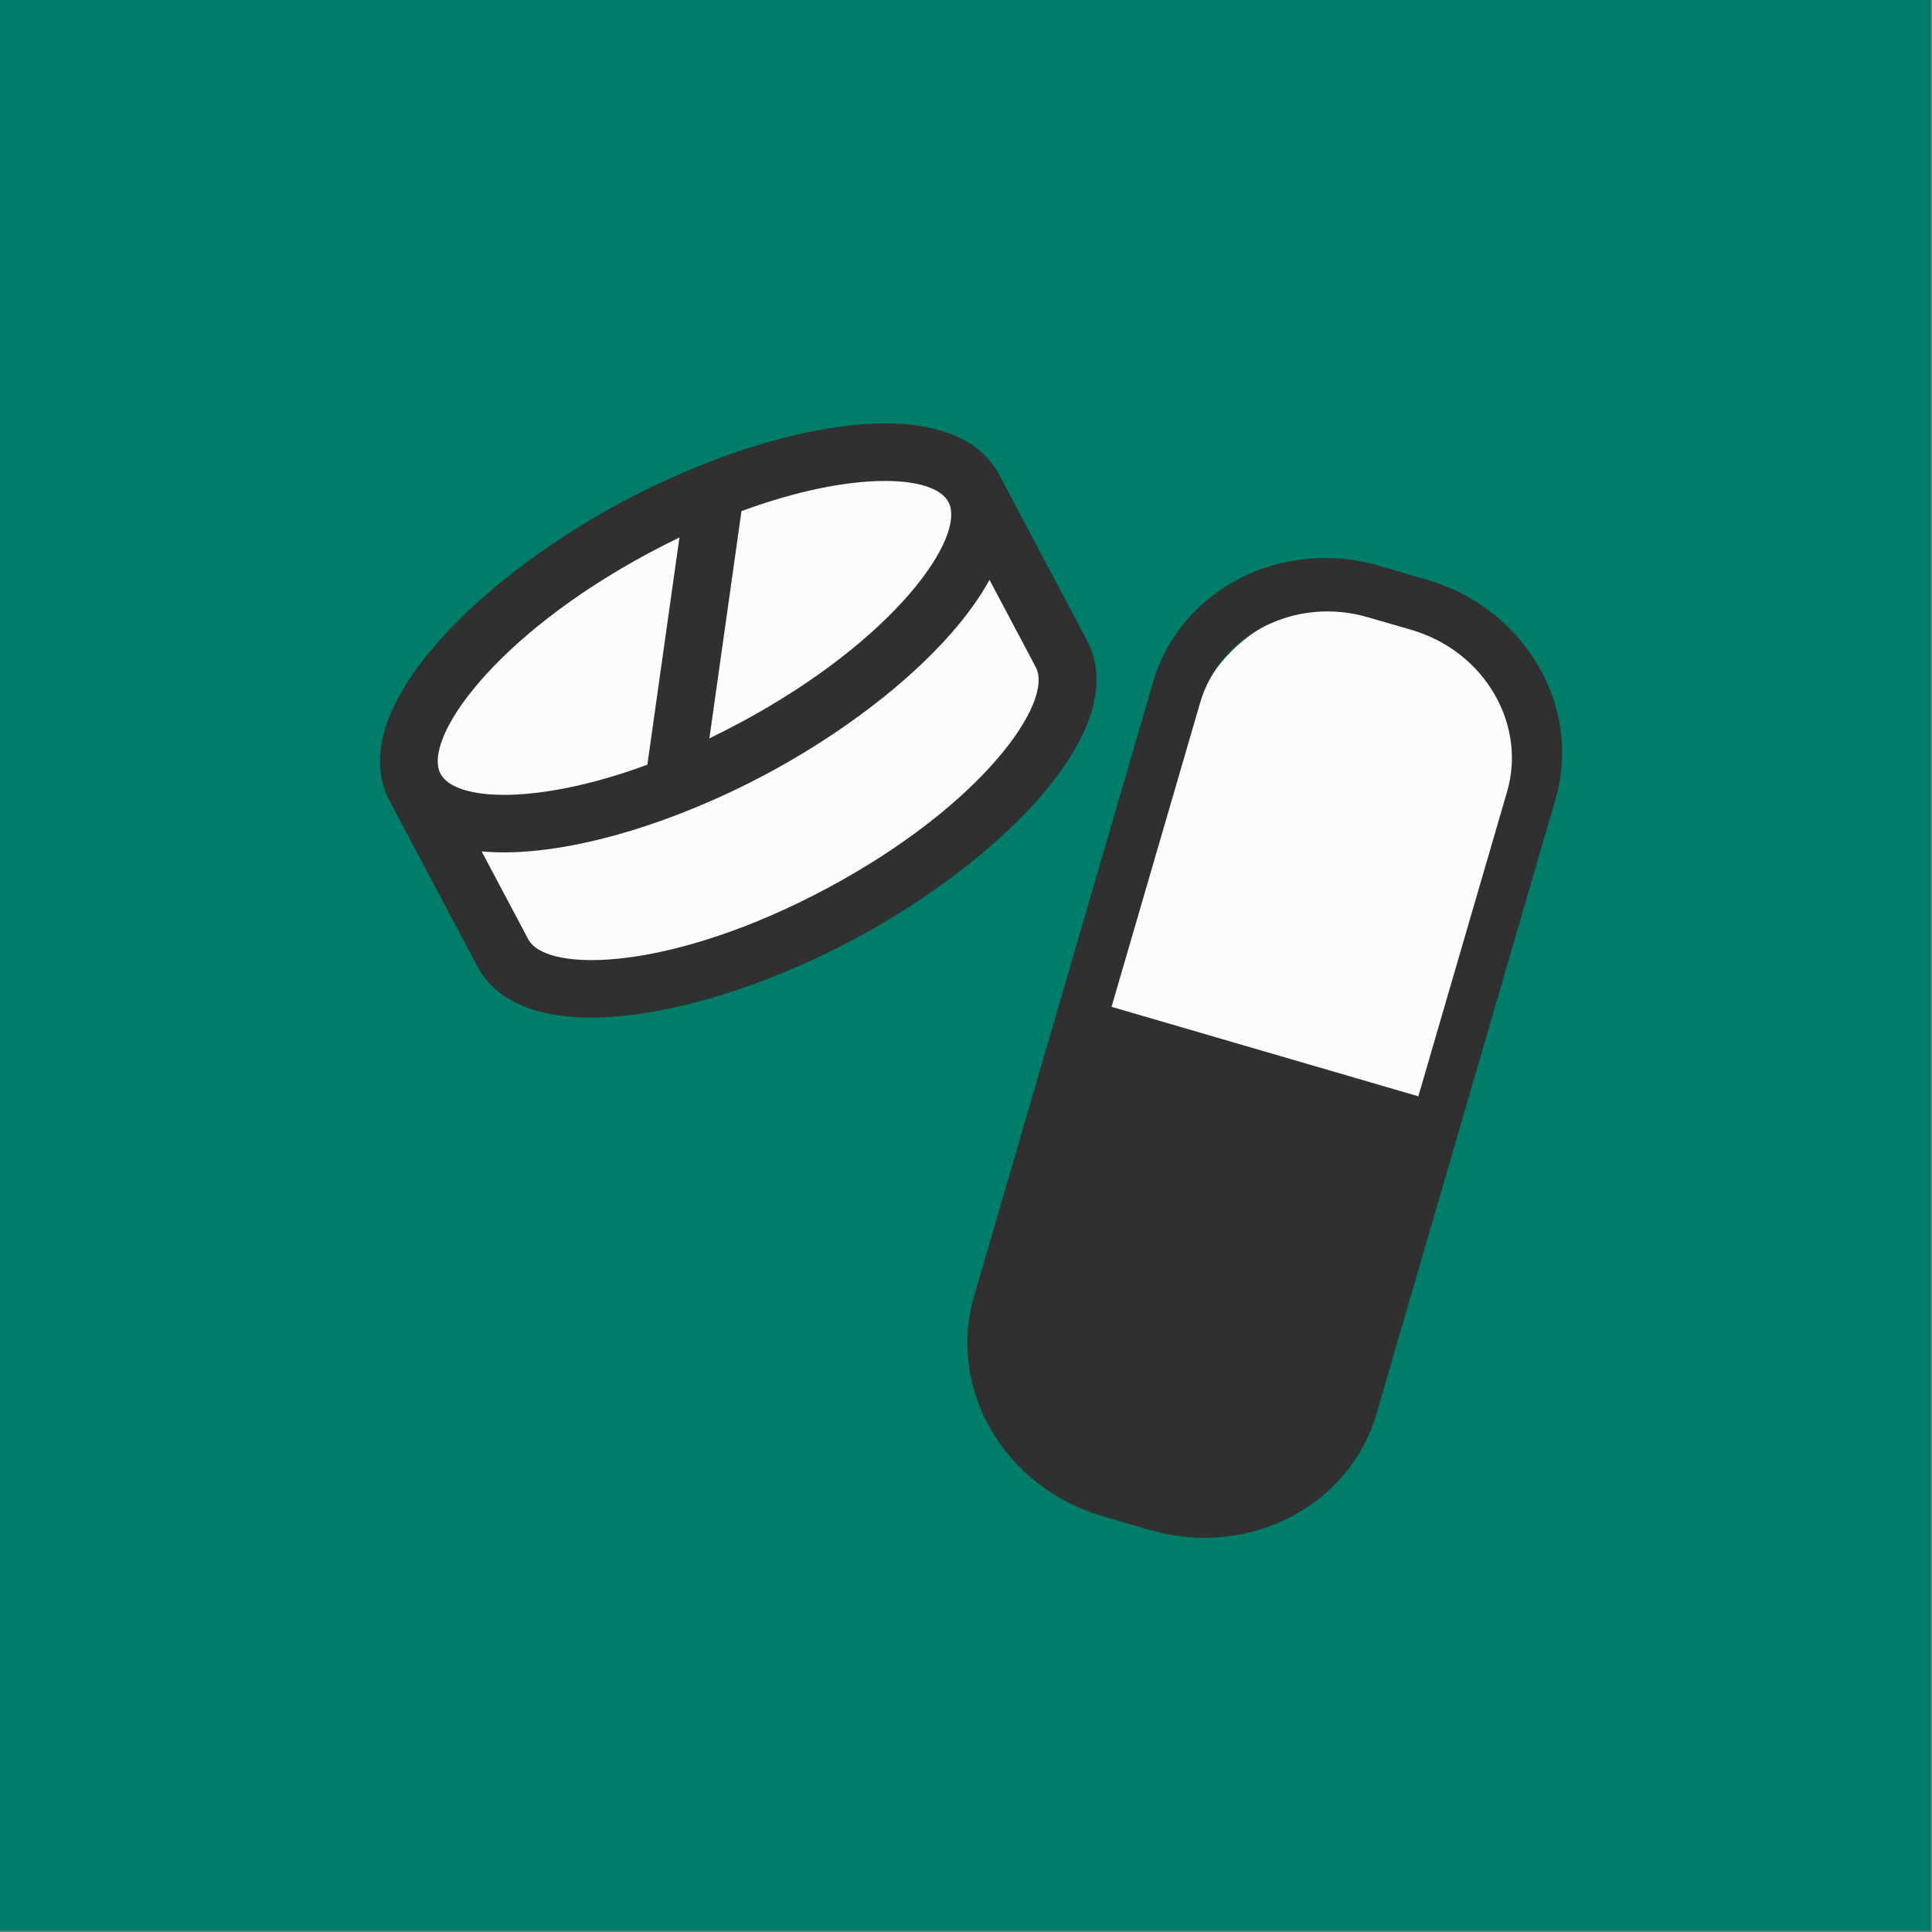
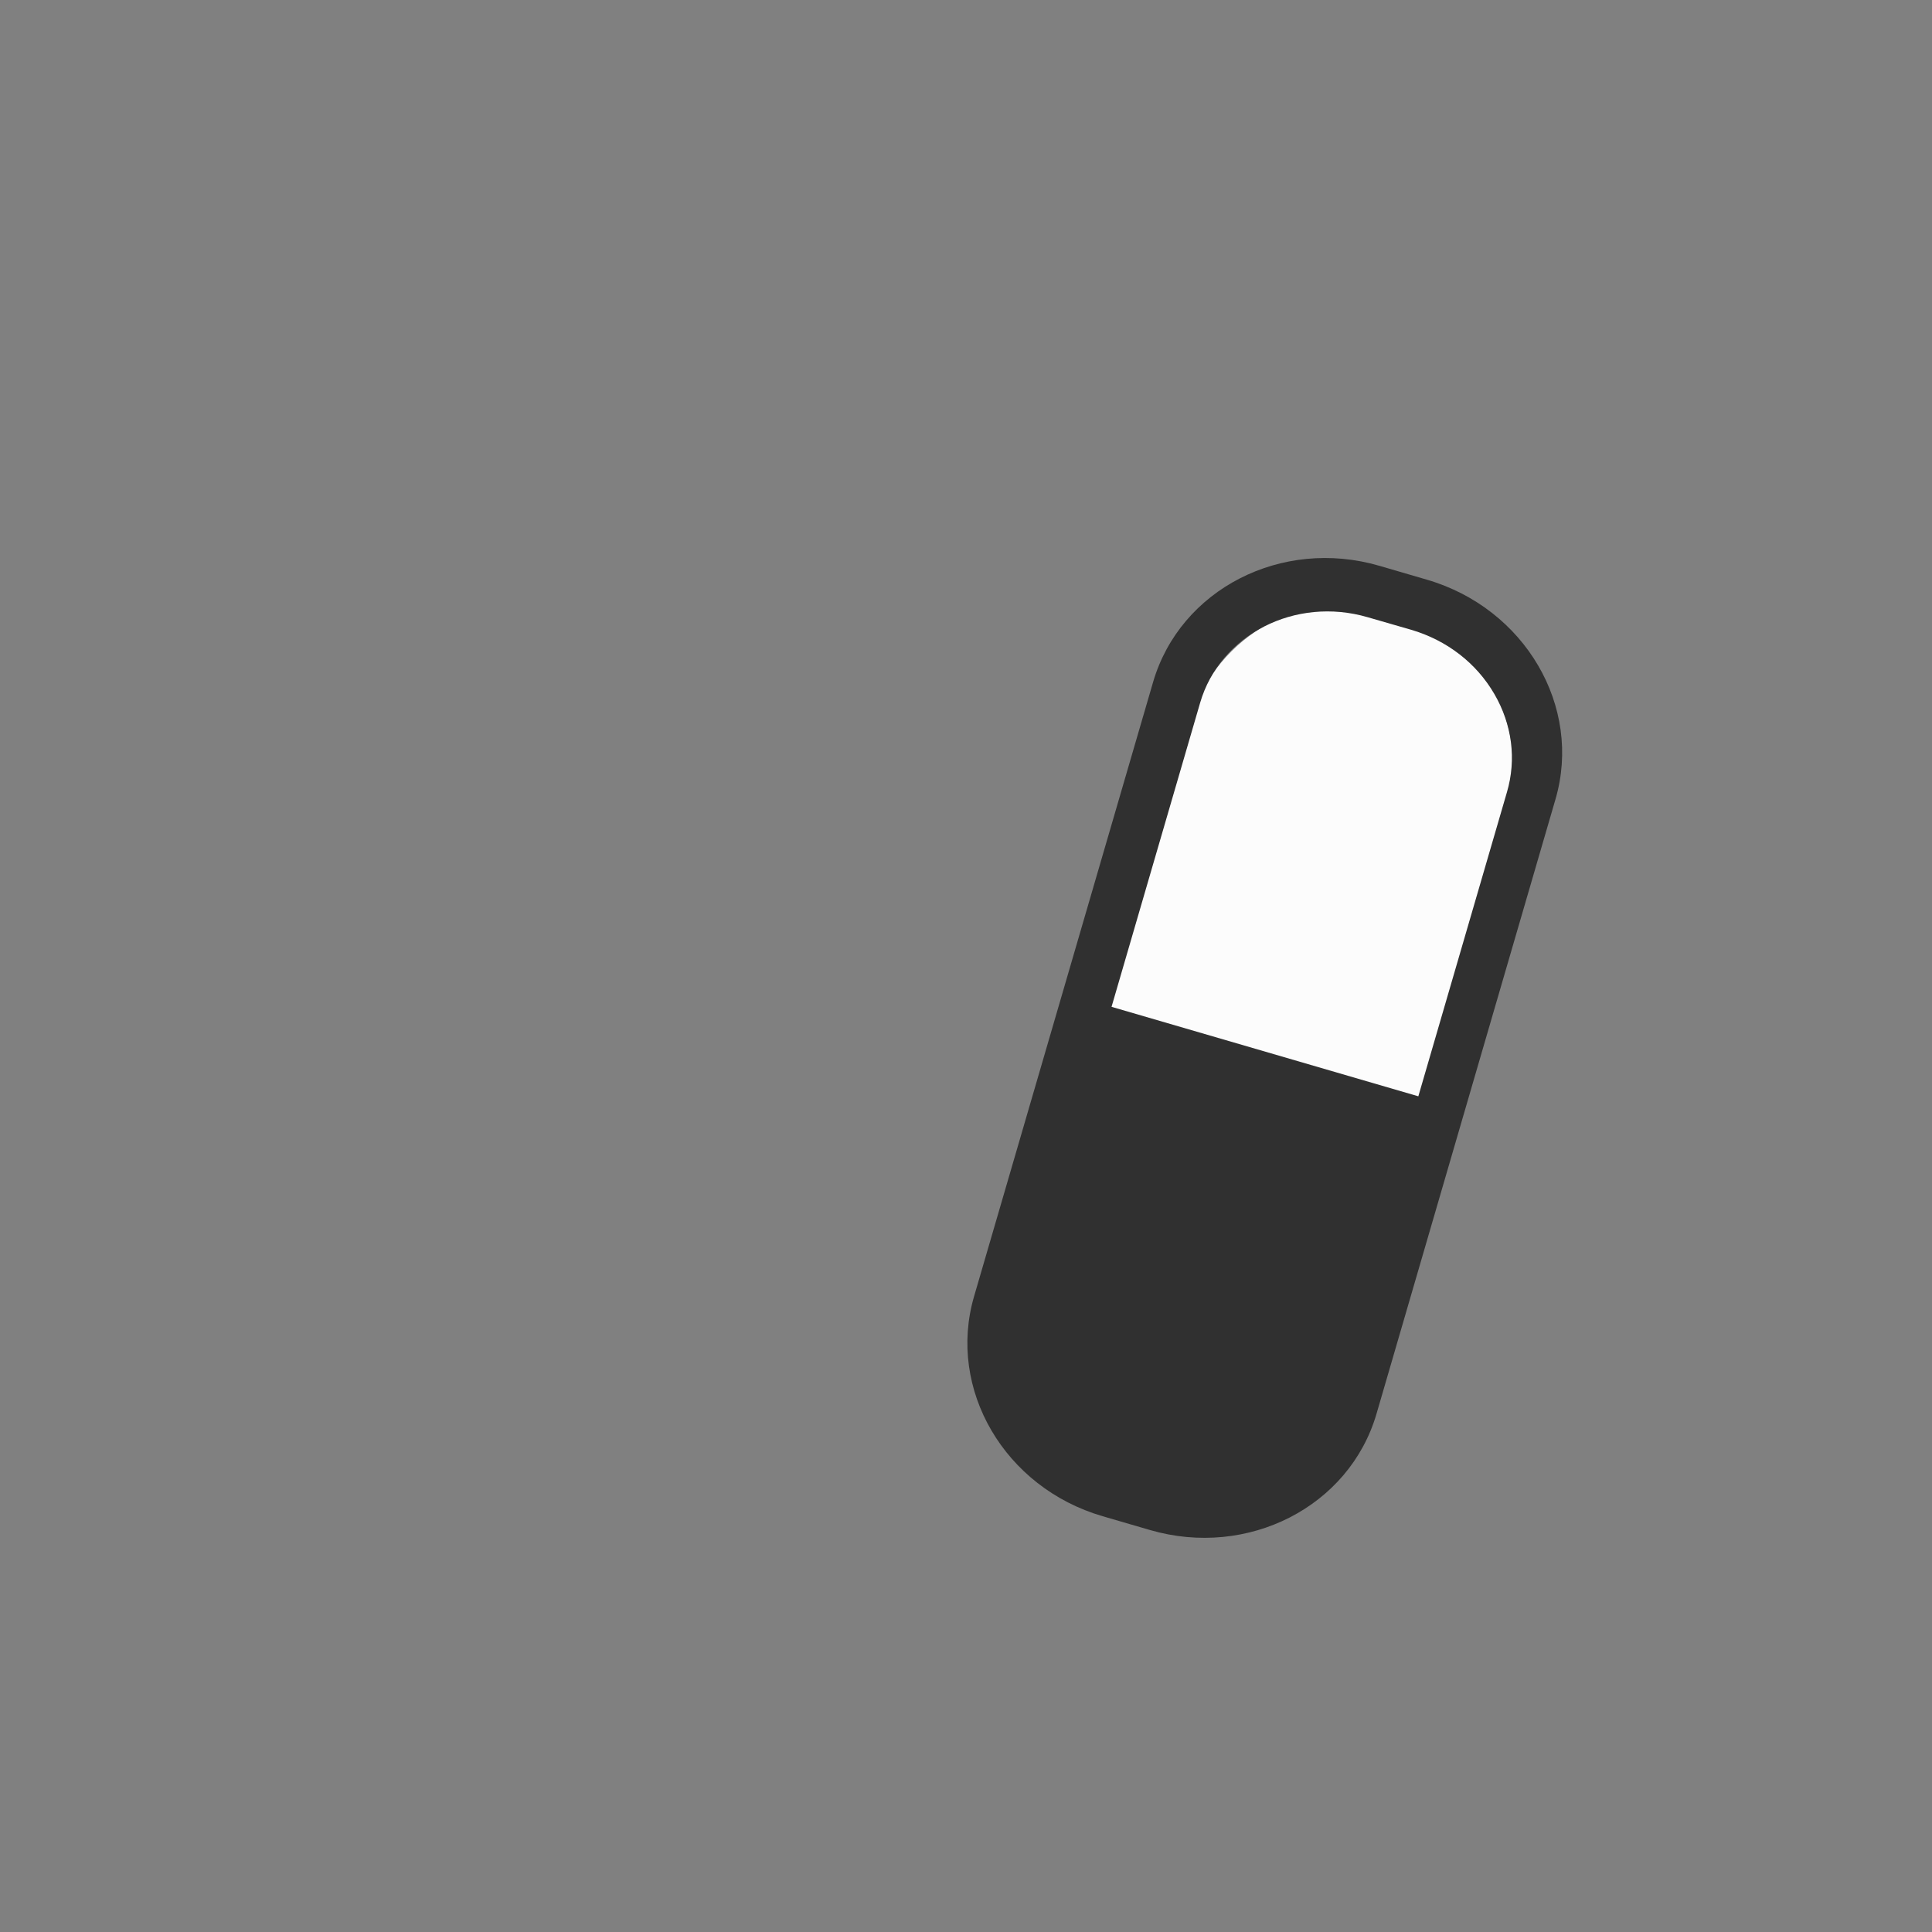
<svg xmlns="http://www.w3.org/2000/svg" width="171" height="171" viewBox="0 0 171 171" fill="none">
  <rect x="0" y="0" width="171" height="171" fill="#808080" stroke="none" />
-   <path d="M0 0H170.9V170.9H0V0Z" fill="#007D68" />
-   <path d="M46.737 87.641L39.244 73.653L45.967 73.103L58.286 70.47L67.058 65.771L79.209 57.126L87.845 47.617L93.433 58.049L94.043 62.604L90.004 68.734L74.932 80.469L59.471 86.921L46.737 87.641Z" fill="#FCFCFC" />
-   <path d="M36.932 64.213L40.006 57.99L46.813 51.902L55.077 46.254L68.862 40.09L76.897 39.142L86.092 40.929L86.058 48.27L80.868 56.237L70.03 64.484L60.784 69.437L50.378 71.656L39.303 71.486L36.069 67.727L36.932 64.213Z" fill="#FCFCFC" />
-   <path d="M88.435 42.012C84.255 34.21 68.103 37.445 55.033 44.446C41.974 51.442 30.337 63.08 34.489 70.883L34.495 70.894L42.251 85.531C46.431 93.334 62.583 90.099 75.653 83.097C88.724 76.095 100.365 64.441 96.191 56.65L88.435 42.012C88.441 42.023 88.441 42.023 88.435 42.012ZM83.939 44.421C85.58 47.485 79.215 56.624 65.494 63.974C64.58 64.464 63.675 64.921 62.787 65.354L65.627 45.239C75.386 41.641 82.64 41.996 83.939 44.421ZM57.442 48.943C58.356 48.453 59.261 47.996 60.138 47.569L57.298 67.684C47.539 71.282 40.296 70.921 38.997 68.496C37.356 65.433 43.721 56.293 57.442 48.943ZM73.245 78.601C59.524 85.951 48.389 86.186 46.754 83.134L42.631 75.358C49.595 75.995 59.395 73.028 67.892 68.477C76.356 63.943 84.227 57.456 87.578 51.321L91.672 59.042C93.33 62.111 86.965 71.251 73.245 78.601Z" fill="#303030" />
  <path d="M105.381 63.621C107.72 56.15 115.529 51.848 123.094 53.861V53.861C130.83 55.92 135.471 63.817 133.507 71.578L128.253 92.336C126.139 100.688 117.518 105.621 109.246 103.211V103.211C101.064 100.827 96.435 92.188 98.982 84.055L105.381 63.621Z" fill="#FCFCFC" />
  <path fill-rule="evenodd" clip-rule="evenodd" d="M126.292 51.307L122.095 50.081C113.433 47.553 104.451 52.16 102.057 60.378L86.211 114.755C83.82 122.971 88.918 131.672 97.596 134.2L101.779 135.419C110.458 137.948 119.437 133.348 121.834 125.134L137.674 70.744C140.071 62.541 134.971 53.836 126.292 51.307ZM125.536 97.033L98.382 89.114L106.223 62.202C107.986 56.162 114.644 52.756 121.063 54.633L124.919 55.746C128.06 56.672 130.675 58.686 132.268 61.433C133.835 64.131 134.231 67.212 133.378 70.114L125.536 97.033Z" fill="#303030" />
</svg>